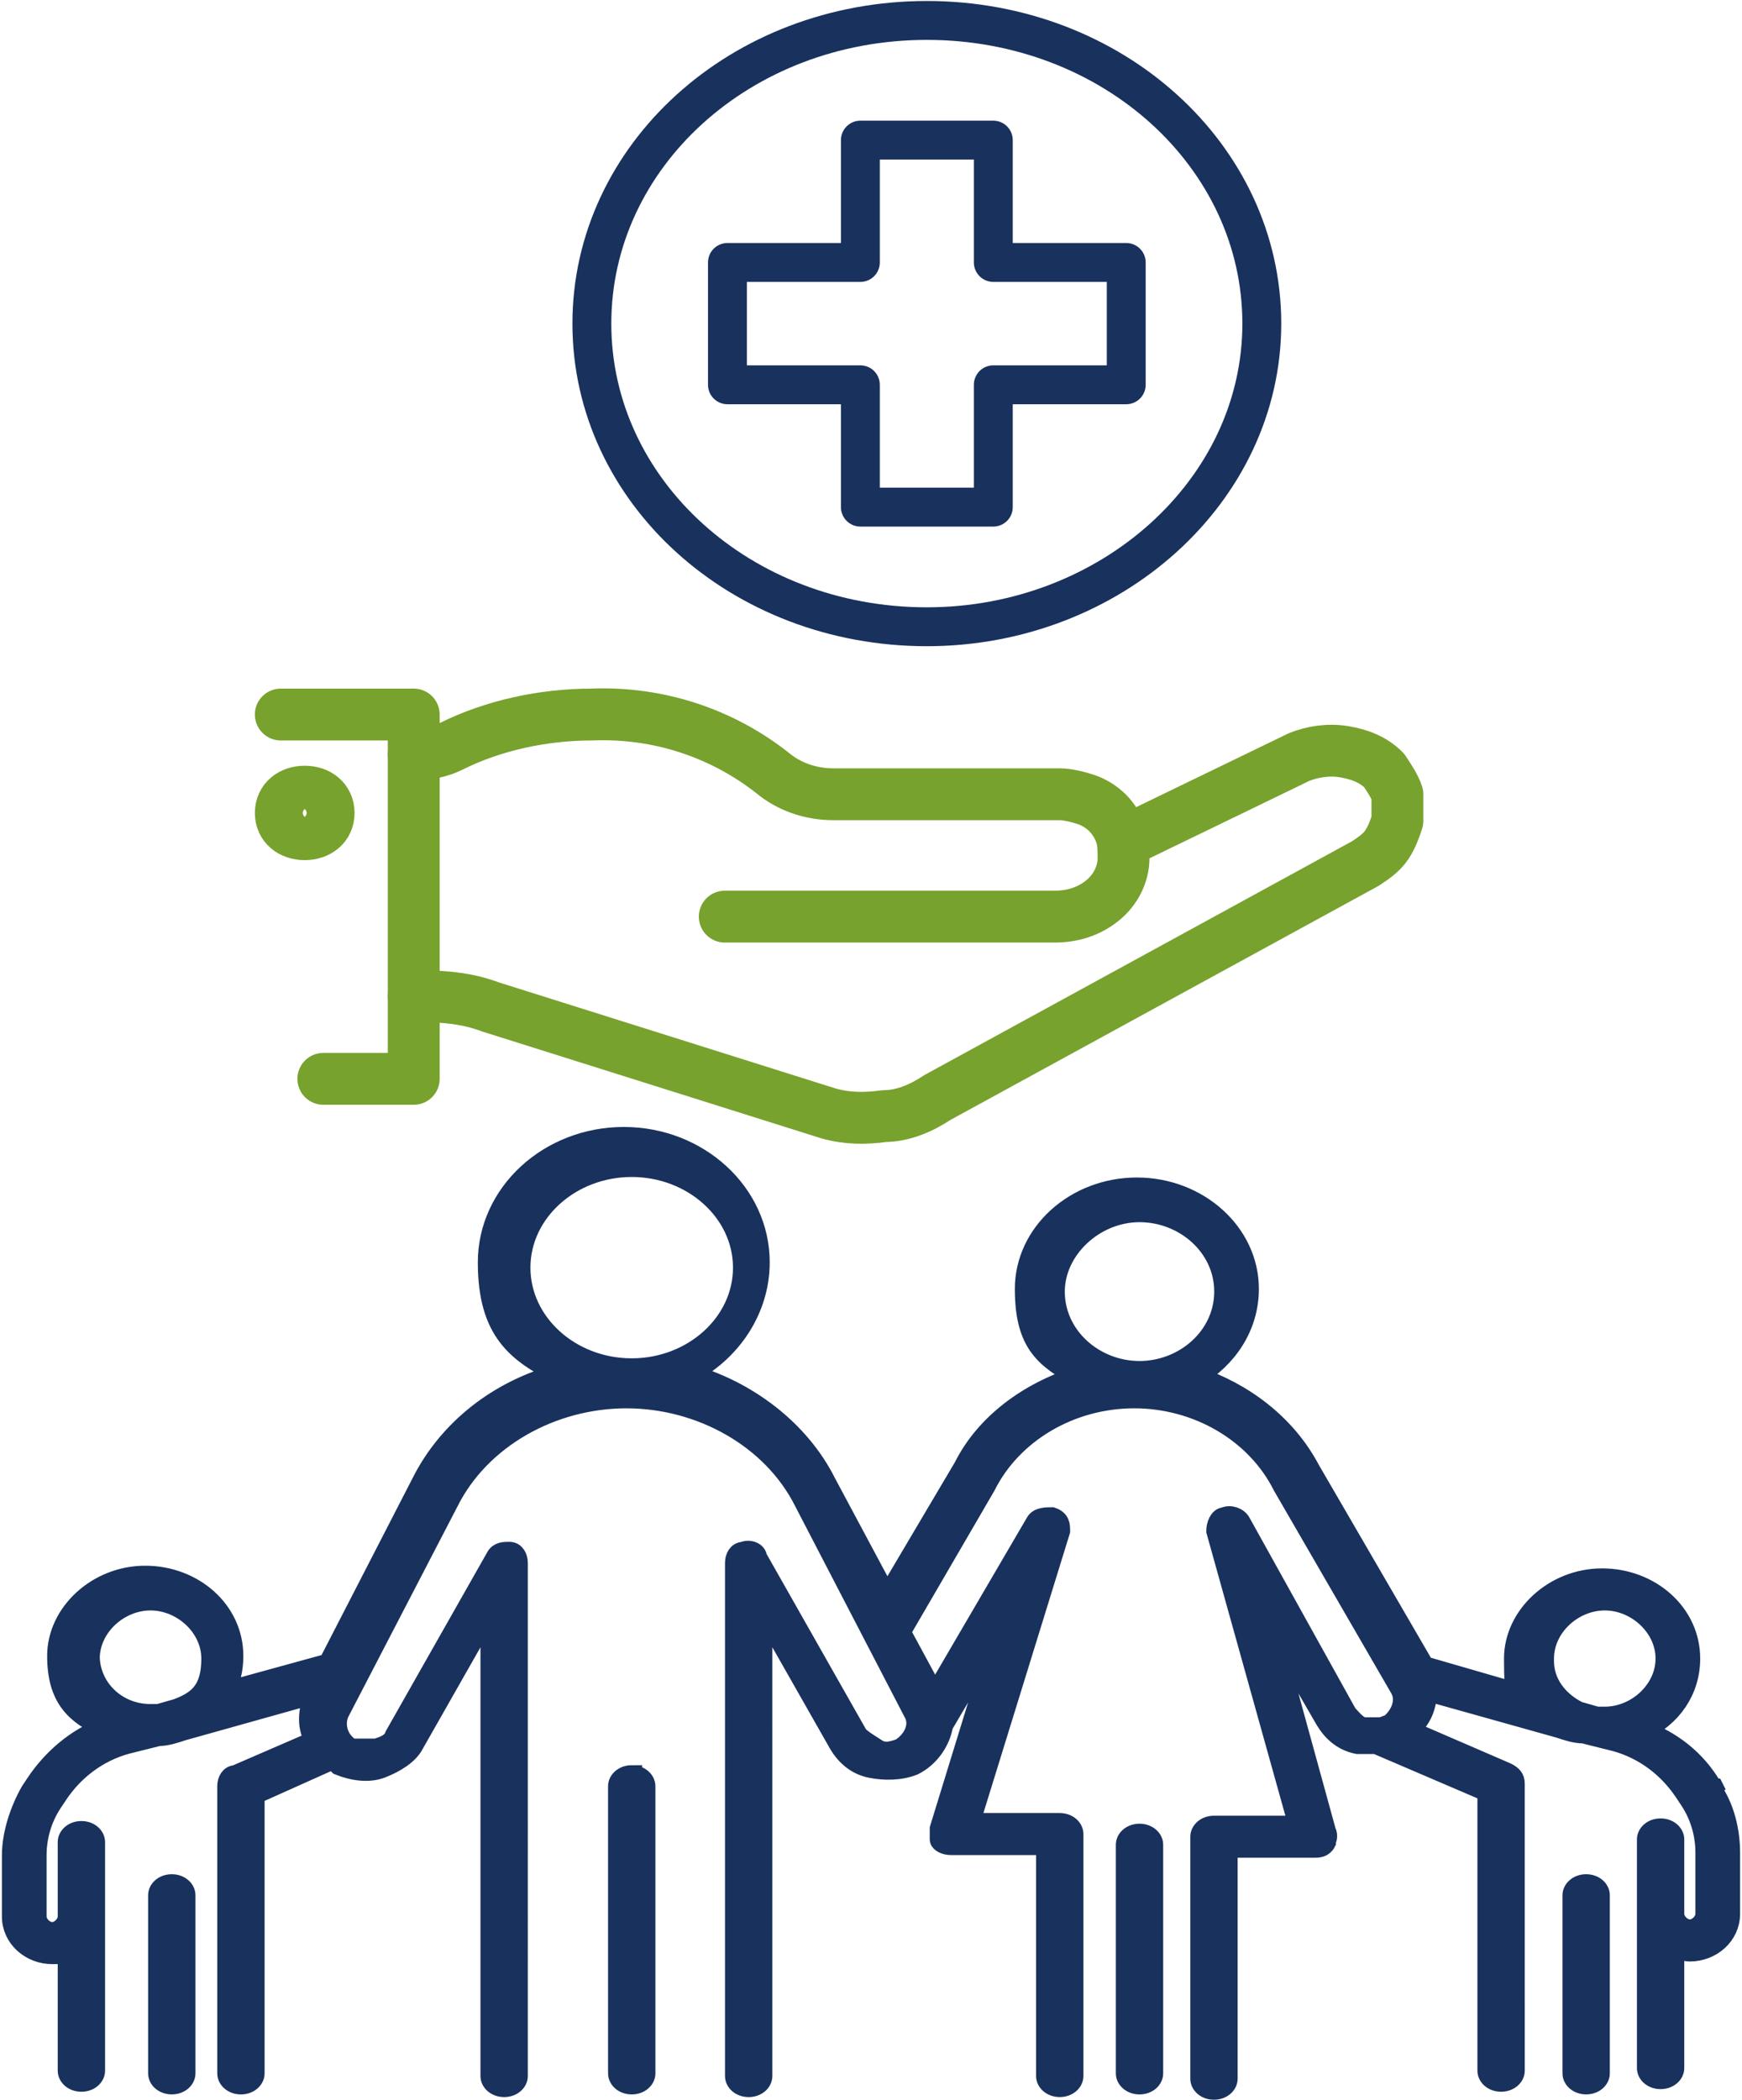
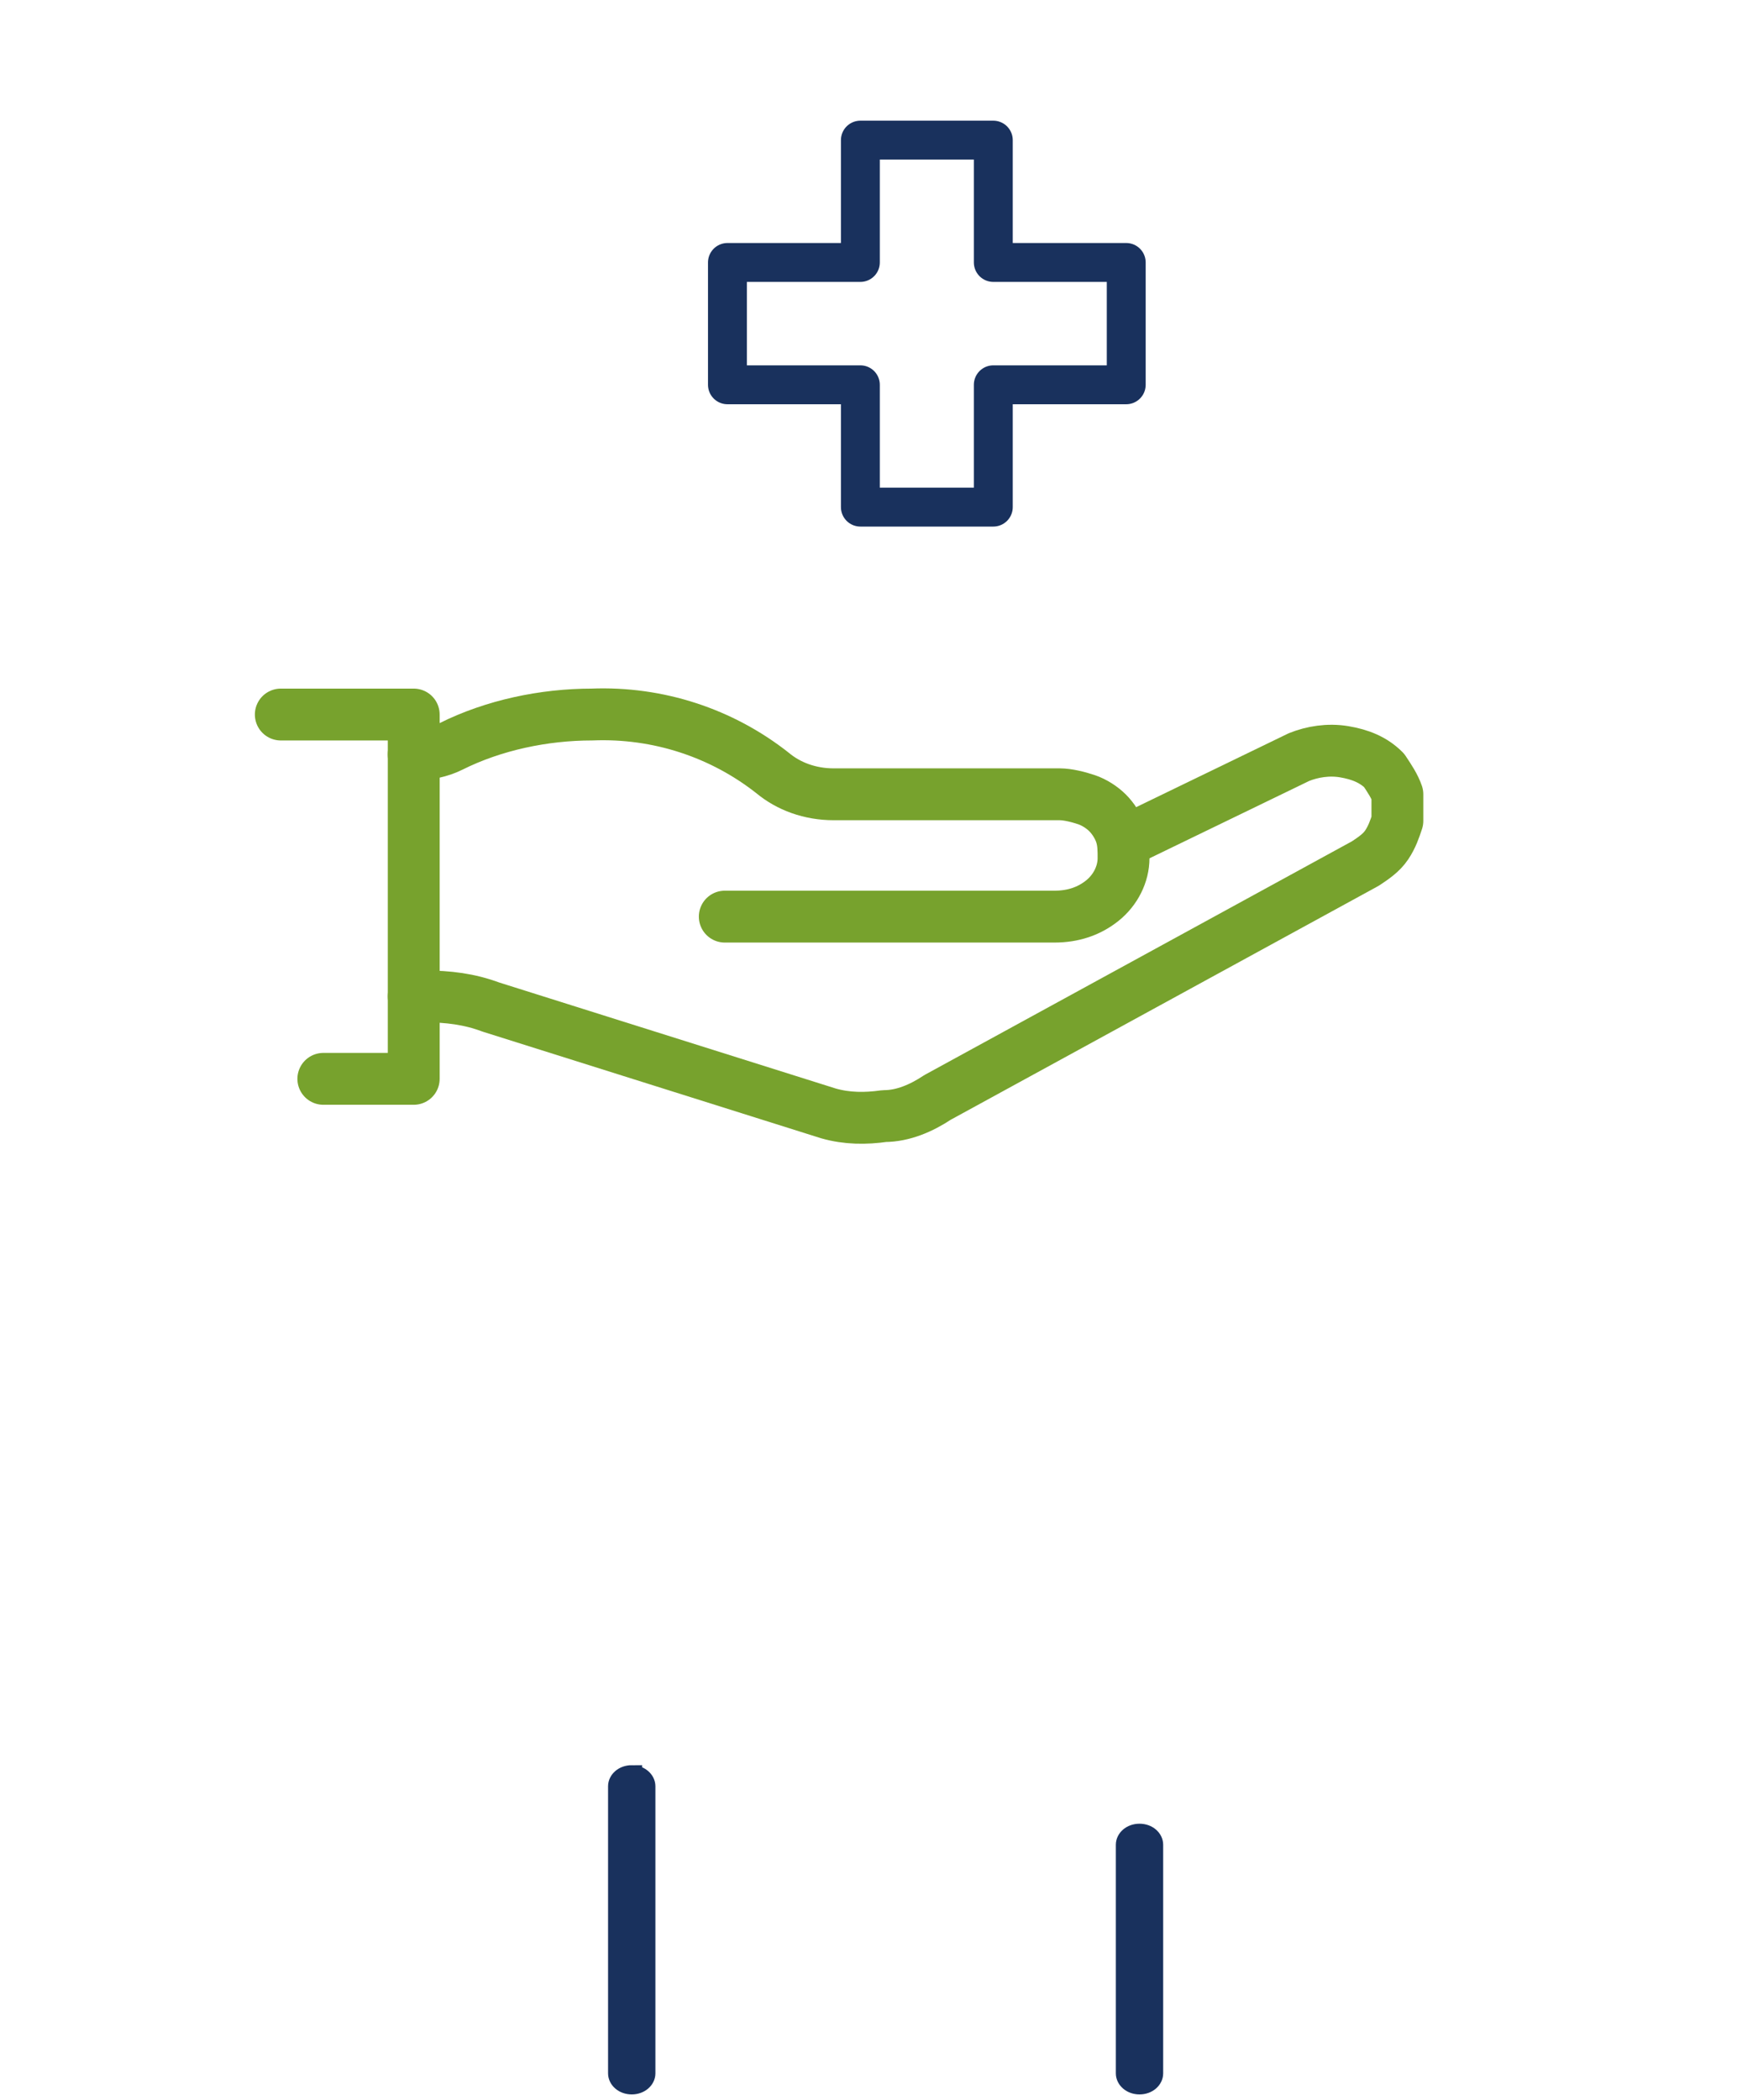
<svg xmlns="http://www.w3.org/2000/svg" id="Layer_1" width="67.2" height="81" viewBox="0 0 67.2 81">
  <defs id="defs1">
    <style id="style1">
      .cls-1 {
        stroke: #77a22d;
        stroke-width: 2px;
      }

      .cls-1, .cls-2 {
        fill: none;
        stroke-linecap: round;
        stroke-linejoin: round;
      }

      .cls-3 {
        fill: #19315d;
        stroke-miterlimit: 10;
        stroke-width: .8px;
      }

      .cls-3, .cls-2 {
        stroke: #19315d;
      }

      .cls-2 {
        stroke-width: 1.5px;
      }
    </style>
  </defs>
  <path class="cls-3" d="m 24.37,68.477 c -0.308,0 -0.513,0.205 -0.513,0.41 V 79.964 c 0,0.205 0.205,0.41 0.513,0.41 0.308,0 0.513,-0.205 0.513,-0.41 V 68.888 c 0,-0.205 -0.205,-0.41 -0.513,-0.41 z" id="path1" />
-   <path class="cls-3" d="m 43.958,70.734 c -0.308,0 -0.513,0.205 -0.513,0.41 v 8.82 c 0,0.205 0.205,0.41 0.513,0.41 0.308,0 0.513,-0.205 0.513,-0.41 V 71.144 c 0,-0.205 -0.205,-0.41 -0.513,-0.41 z" id="path2" />
-   <path class="cls-3" d="m 66.213,69.195 -0.205,-0.308 c -0.615,-1.026 -1.538,-1.743 -2.667,-2.154 1.128,-0.513 1.846,-1.538 1.846,-2.769 0,-1.743 -1.538,-3.077 -3.384,-3.077 -1.846,0 -3.384,1.436 -3.384,3.077 0,1.641 0.103,1.026 0.41,1.436 L 54.932,64.272 50.522,56.683 c -0.923,-1.743 -2.564,-2.974 -4.41,-3.59 1.231,-0.718 2.051,-1.949 2.051,-3.384 0,-2.154 -1.949,-3.897 -4.307,-3.897 -2.359,0 -4.307,1.743 -4.307,3.897 0,2.154 0.82,2.667 2.051,3.384 -1.949,0.615 -3.59,1.846 -4.41,3.487 l -2.974,5.025 -2.359,-4.41 c -1.026,-2.051 -3.077,-3.59 -5.333,-4.205 1.641,-0.82 2.769,-2.461 2.769,-4.307 0,-2.667 -2.359,-4.82 -5.23,-4.82 -2.872,0 -5.23,2.154 -5.23,4.82 0,2.667 1.128,3.487 2.769,4.307 -2.359,0.615 -4.307,2.154 -5.333,4.205 l -3.59,6.974 v 0 l -4.102,1.128 c 0.308,-0.41 0.41,-0.923 0.41,-1.436 0,-1.743 -1.538,-3.077 -3.384,-3.077 -1.846,0 -3.384,1.436 -3.384,3.077 0,1.641 0.718,2.256 1.846,2.769 -1.128,0.41 -2.051,1.231 -2.667,2.154 L 1.192,69.093 c -0.41,0.718 -0.718,1.641 -0.718,2.461 v 2.359 c 0,0.82 0.718,1.436 1.538,1.436 0.82,0 0.41,0 0.615,-0.103 v 4.615 c 0,0.205 0.205,0.41 0.513,0.41 0.308,0 0.513,-0.205 0.513,-0.41 v -8.82 c 0,-0.205 -0.205,-0.41 -0.513,-0.41 -0.308,0 -0.513,0.205 -0.513,0.41 v 2.872 c 0,0.308 -0.308,0.615 -0.615,0.615 -0.308,0 -0.615,-0.308 -0.615,-0.615 v -2.359 c 0,-0.718 0.205,-1.436 0.615,-2.051 l 0.205,-0.308 c 0.615,-0.923 1.538,-1.641 2.667,-1.949 l 1.231,-0.308 c 0.308,0 0.615,-0.103 0.923,-0.205 l 5.128,-1.436 v 0 c -0.308,0.718 -0.308,1.333 0,1.846 l -3.077,1.333 c -0.205,0 -0.308,0.205 -0.308,0.41 V 79.964 c 0,0.205 0.205,0.41 0.513,0.41 0.308,0 0.513,-0.205 0.513,-0.41 V 69.195 l 2.974,-1.333 c 0,0 0.205,0.103 0.308,0.205 0.513,0.205 1.128,0.308 1.641,0.103 0.513,-0.205 1.026,-0.513 1.231,-0.923 l 2.974,-5.23 v 18.05 c 0,0.205 0.205,0.41 0.513,0.41 0.308,0 0.513,-0.205 0.513,-0.41 V 60.273 c 0,-0.205 -0.103,-0.41 -0.308,-0.41 -0.205,0 -0.41,0 -0.513,0.205 l -3.897,6.871 c -0.103,0.308 -0.41,0.41 -0.718,0.513 -0.308,0 -0.615,0 -0.923,0 -0.103,0 -0.205,-0.103 -0.308,-0.205 v 0 C 12.986,66.939 12.883,66.426 13.088,66.016 l 4.205,-8.102 c 1.231,-2.461 4,-4 6.871,-4 2.872,0 5.641,1.538 6.871,4 l 4.205,8.102 c 0.308,0.513 0,1.128 -0.513,1.436 -0.308,0.103 -0.615,0.205 -0.923,0 -0.308,-0.205 -0.513,-0.308 -0.718,-0.513 l -3.897,-6.871 c 0,-0.205 -0.308,-0.308 -0.513,-0.205 -0.205,0 -0.308,0.205 -0.308,0.41 v 19.794 c 0,0.205 0.205,0.41 0.513,0.41 0.308,0 0.513,-0.205 0.513,-0.41 V 62.016 l 2.974,5.23 c 0.308,0.513 0.718,0.82 1.231,0.923 0.513,0.103 1.128,0.103 1.641,-0.103 0.615,-0.308 1.026,-0.923 1.128,-1.538 l 2.359,-4 -2.461,8 c 0,0.103 0,0.308 0,0.41 0,0.103 0.205,0.205 0.41,0.205 h 3.692 v 8.923 c 0,0.205 0.205,0.41 0.513,0.41 0.308,0 0.513,-0.205 0.513,-0.41 v -9.333 c 0,-0.205 -0.205,-0.41 -0.513,-0.41 h -3.487 l 3.487,-11.281 c 0,-0.205 0,-0.41 -0.308,-0.513 -0.205,0 -0.513,0 -0.615,0.205 l -3.897,6.666 -1.333,-2.461 3.282,-5.641 c 1.026,-2.051 3.282,-3.384 5.743,-3.384 2.461,0 4.718,1.333 5.743,3.384 l 4.513,7.794 c 0.308,0.513 0,1.128 -0.41,1.436 -0.103,0 -0.205,0.103 -0.41,0.103 v 0 c -0.103,0 -0.308,0 -0.513,0 -0.308,0 -0.513,-0.308 -0.718,-0.513 l -4.102,-7.384 c -0.103,-0.205 -0.41,-0.308 -0.615,-0.205 -0.205,0 -0.308,0.308 -0.308,0.513 l 3.179,11.384 h -3.282 c -0.308,0 -0.513,0.205 -0.513,0.41 v 9.333 c 0,0.205 0.205,0.41 0.513,0.41 0.308,0 0.513,-0.205 0.513,-0.41 v -8.923 h 3.384 c 0.103,0 0.308,0 0.41,-0.205 0,-0.103 0.103,-0.205 0,-0.41 l -2.256,-8.205 2.256,3.897 c 0.308,0.513 0.718,0.82 1.231,0.923 0.205,0 0.513,0 0.718,0 l 4.307,1.846 v 10.769 c 0,0.205 0.205,0.41 0.513,0.41 0.308,0 0.513,-0.205 0.513,-0.41 V 68.785 c 0,-0.205 -0.103,-0.308 -0.308,-0.41 l -3.795,-1.641 c 0.513,-0.41 0.718,-0.923 0.718,-1.538 l 5.128,1.436 c 0.308,0.103 0.615,0.205 0.923,0.205 l 1.231,0.308 c 1.128,0.308 2.051,1.026 2.667,1.949 l 0.205,0.308 c 0.41,0.615 0.615,1.333 0.615,2.051 v 2.359 c 0,0.308 -0.308,0.615 -0.615,0.615 -0.308,0 -0.615,-0.308 -0.615,-0.615 v -2.872 c 0,-0.205 -0.205,-0.41 -0.513,-0.41 -0.308,0 -0.513,0.205 -0.513,0.41 v 8.82 c 0,0.205 0.205,0.41 0.513,0.41 0.308,0 0.513,-0.205 0.513,-0.41 v -4.615 c 0.205,0 0.41,0.103 0.615,0.103 0.82,0 1.538,-0.615 1.538,-1.436 v -2.359 c 0,-0.82 -0.205,-1.743 -0.718,-2.461 h 0.103 z M 3.448,63.965 c 0,-1.231 1.128,-2.256 2.359,-2.256 1.231,0 2.359,1.026 2.359,2.256 0,1.231 -0.513,1.641 -1.333,1.949 l -0.718,0.205 c -0.103,0 -0.205,0 -0.308,0 -1.333,0 -2.359,-1.026 -2.359,-2.256 z M 20.062,48.889 c 0,-2.154 1.949,-3.897 4.307,-3.897 2.359,0 4.307,1.743 4.307,3.897 0,2.154 -1.949,3.897 -4.307,3.897 -2.359,0 -4.307,-1.743 -4.307,-3.897 z m 20.614,0.923 c 0,-1.641 1.538,-3.077 3.282,-3.077 1.743,0 3.282,1.333 3.282,3.077 0,1.743 -1.538,3.077 -3.282,3.077 -1.743,0 -3.282,-1.333 -3.282,-3.077 z M 59.547,63.965 c 0,-1.231 1.128,-2.256 2.359,-2.256 1.231,0 2.359,1.026 2.359,2.256 0,1.231 -1.128,2.256 -2.359,2.256 -1.231,0 -0.205,0 -0.308,0 L 60.88,66.016 C 60.06,65.606 59.547,64.888 59.547,64.067 Z" id="path3" />
-   <path class="cls-3" d="m 61.188,72.682 c -0.308,0 -0.513,0.205 -0.513,0.41 v 6.871 c 0,0.205 0.205,0.41 0.513,0.41 0.308,0 0.513,-0.205 0.513,-0.41 v -6.871 c 0,-0.205 -0.205,-0.41 -0.513,-0.41 z" id="path4" />
-   <path class="cls-3" d="m 6.627,72.682 c -0.308,0 -0.513,0.205 -0.513,0.41 v 6.871 c 0,0.205 0.205,0.41 0.513,0.41 0.308,0 0.513,-0.205 0.513,-0.41 v -6.871 c 0,-0.205 -0.205,-0.41 -0.513,-0.41 z" id="path5" />
+   <path class="cls-3" d="m 43.958,70.734 c -0.308,0 -0.513,0.205 -0.513,0.41 v 8.82 c 0,0.205 0.205,0.41 0.513,0.41 0.308,0 0.513,-0.205 0.513,-0.41 V 71.144 c 0,-0.205 -0.205,-0.41 -0.513,-0.41 " id="path2" />
  <path id="path6" class="cls-1" d="m 15.96,38.428 h 0.41 c 0.923,0 1.743,0.103 2.564,0.41 l 13.025,4.102 c 0.718,0.205 1.436,0.205 2.154,0.103 0.718,0 1.436,-0.308 2.051,-0.718 l 16.512,-9.025 c 0.308,-0.205 0.615,-0.41 0.82,-0.718 0.205,-0.308 0.308,-0.615 0.41,-0.923 0,-0.308 0,-0.718 0,-1.026 -0.103,-0.308 -0.308,-0.615 -0.513,-0.923 -0.41,-0.41 -0.923,-0.615 -1.538,-0.718 -0.615,-0.103 -1.231,0 -1.743,0.205 l -6.564,3.179" />
  <path id="path7" class="cls-1" d="m 27.959,35.351 h 12.717 c 0.718,0 1.333,-0.205 1.846,-0.615 0.513,-0.41 0.82,-1.026 0.82,-1.641 0,-0.308 0,-0.615 -0.103,-0.923 C 43.138,31.864 42.933,31.556 42.728,31.351 42.523,31.146 42.215,30.941 41.907,30.839 41.6,30.736 41.189,30.633 40.882,30.633 H 32.164 c -0.923,0 -1.743,-0.308 -2.359,-0.82 -1.949,-1.538 -4.41,-2.359 -6.974,-2.256 -1.846,0 -3.795,0.41 -5.436,1.231 -0.41,0.205 -0.923,0.308 -1.333,0.308 h -0.103" />
-   <path id="path8" class="cls-2" d="m 35.754,24.172 c 7.076,0 12.922,-5.23 12.922,-11.692 0,-6.461 -5.743,-11.692 -12.922,-11.692 -7.179,0 -12.922,5.23 -12.922,11.692 0,6.461 5.743,11.692 12.922,11.692 z" />
  <path id="path9" class="cls-1" d="m 10.832,27.557 h 5.128 v 14.05 h -3.487" />
-   <path id="path10" class="cls-1" d="m 11.755,32.172 c 0.513,0 0.923,-0.308 0.923,-0.82 0,-0.513 -0.41,-0.82 -0.923,-0.82 -0.513,0 -0.923,0.308 -0.923,0.82 0,0.513 0.41,0.82 0.923,0.82 z" />
  <path id="path11" class="cls-2" d="M 43.446,10.122 H 38.318 V 5.404 h -5.128 v 4.718 h -5.128 v 4.718 h 5.128 v 4.718 h 5.128 v -4.718 h 5.128 z" />
</svg>